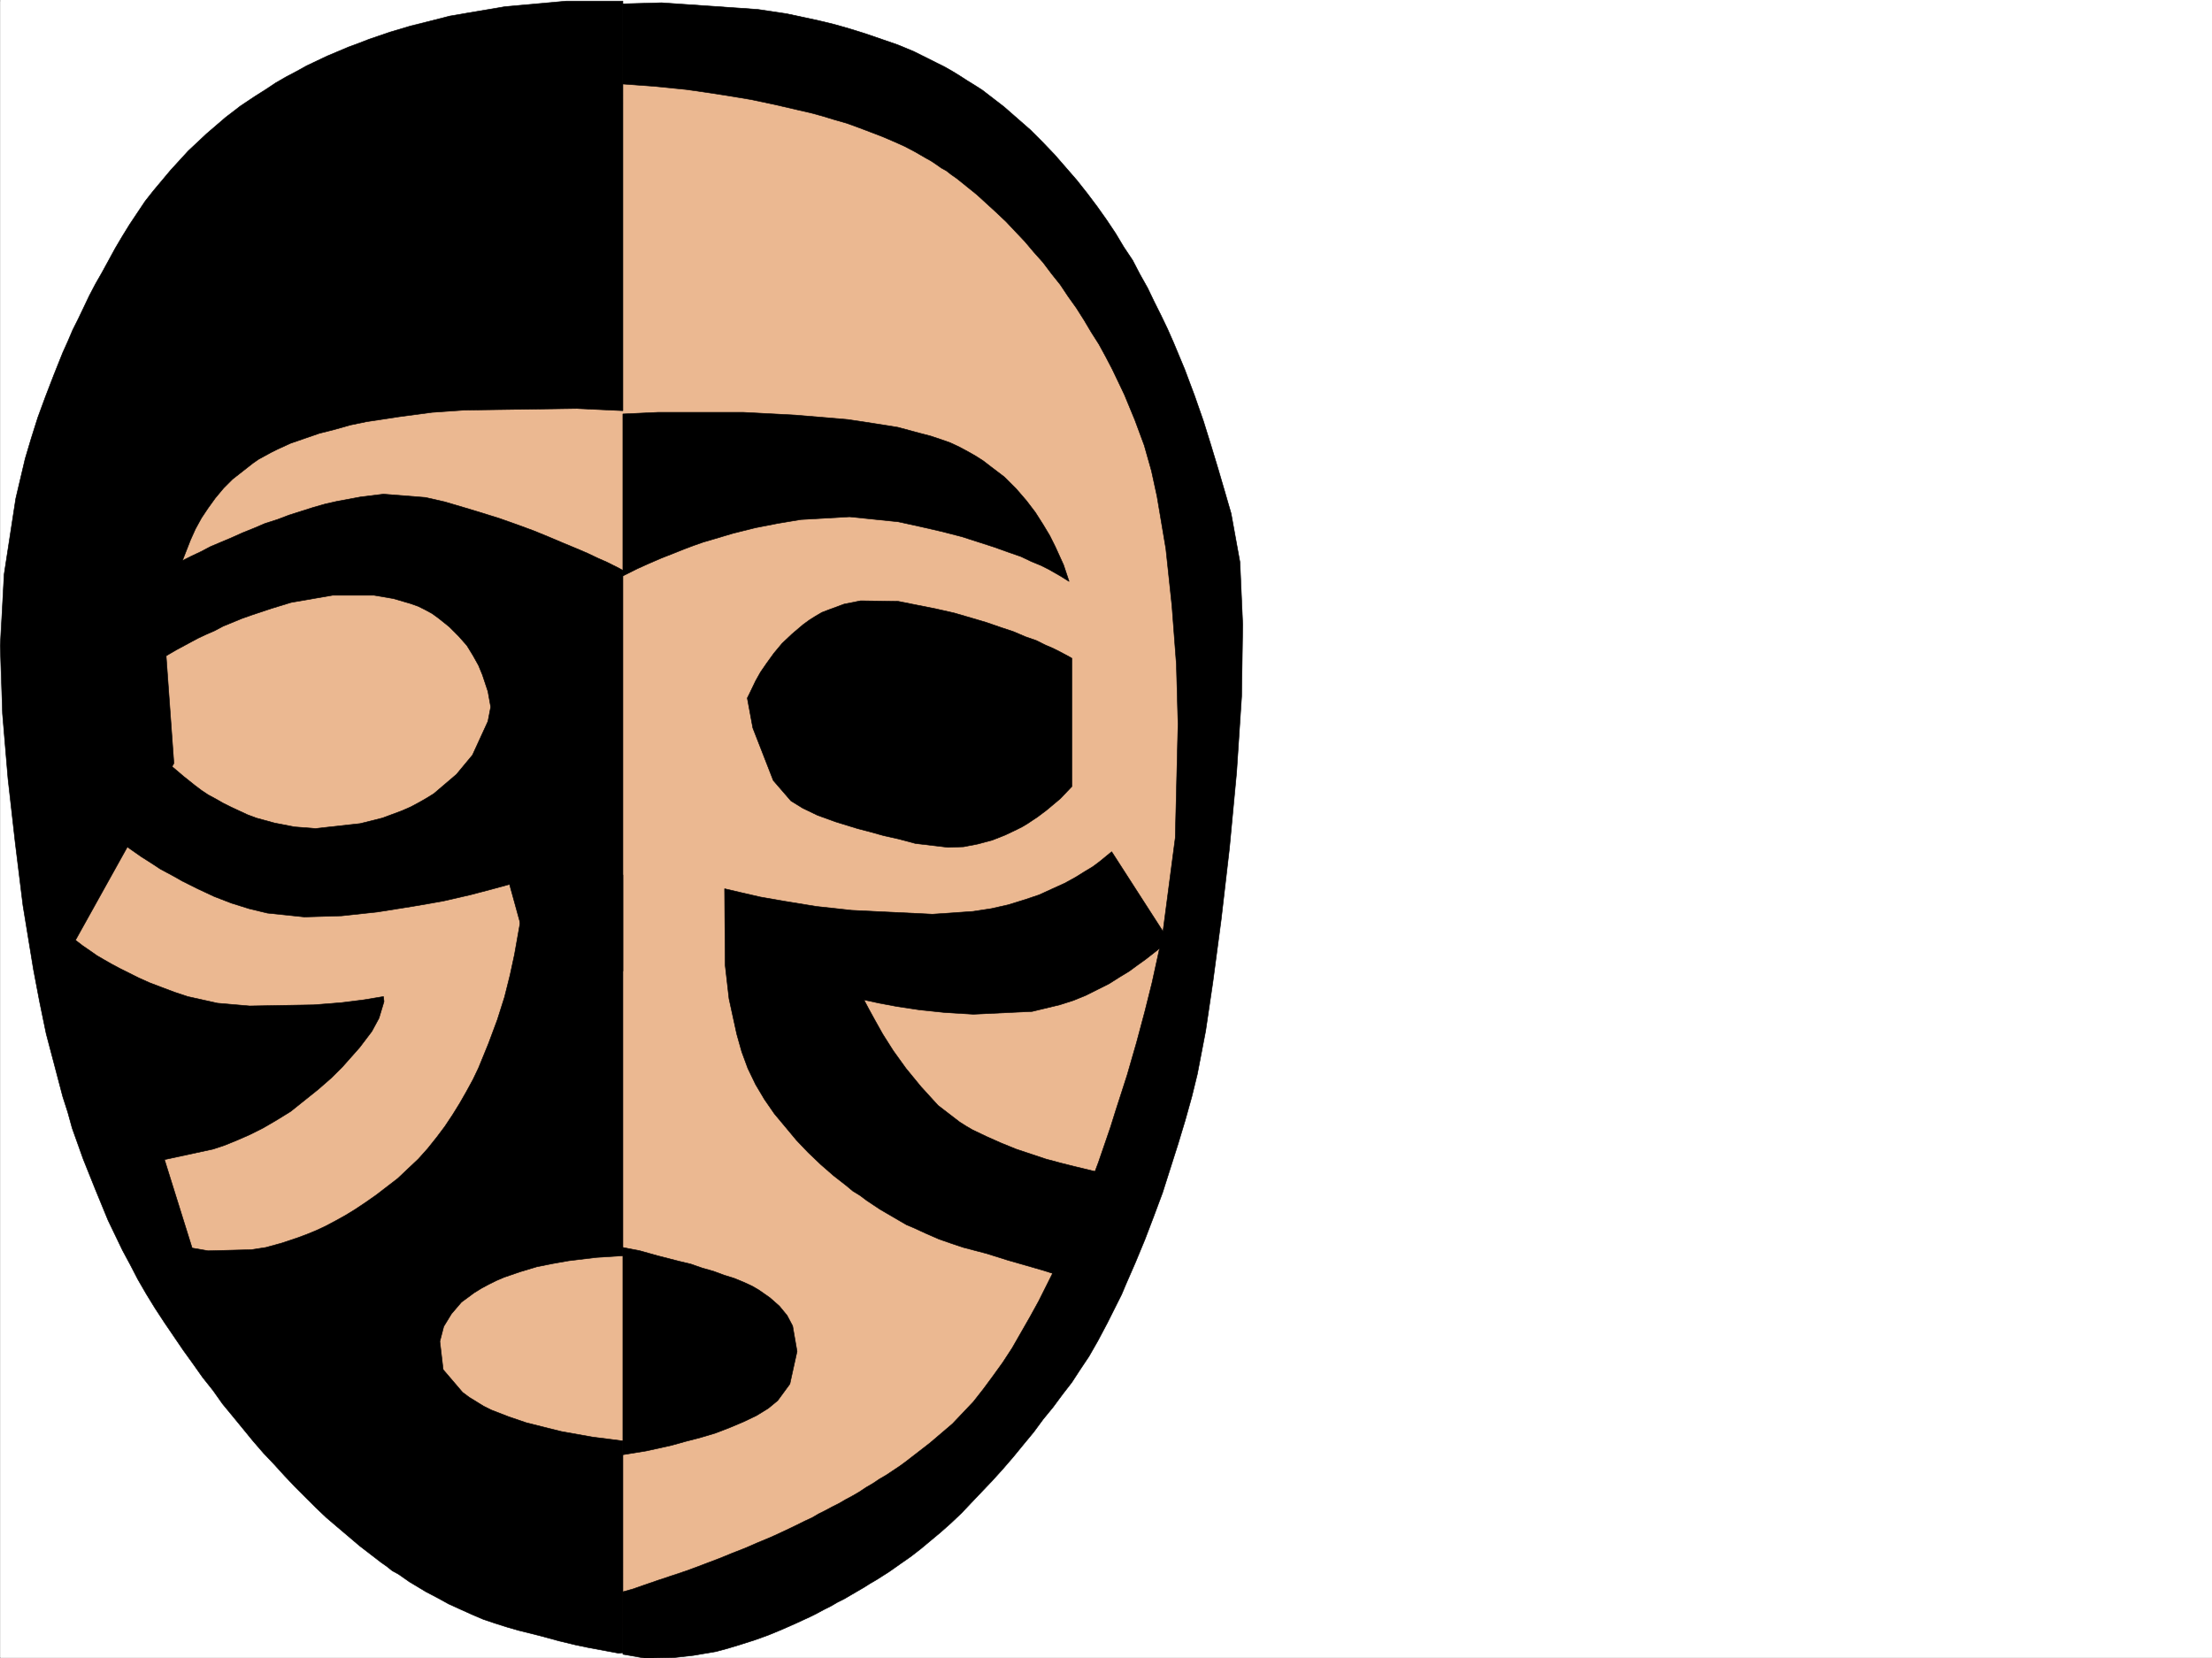
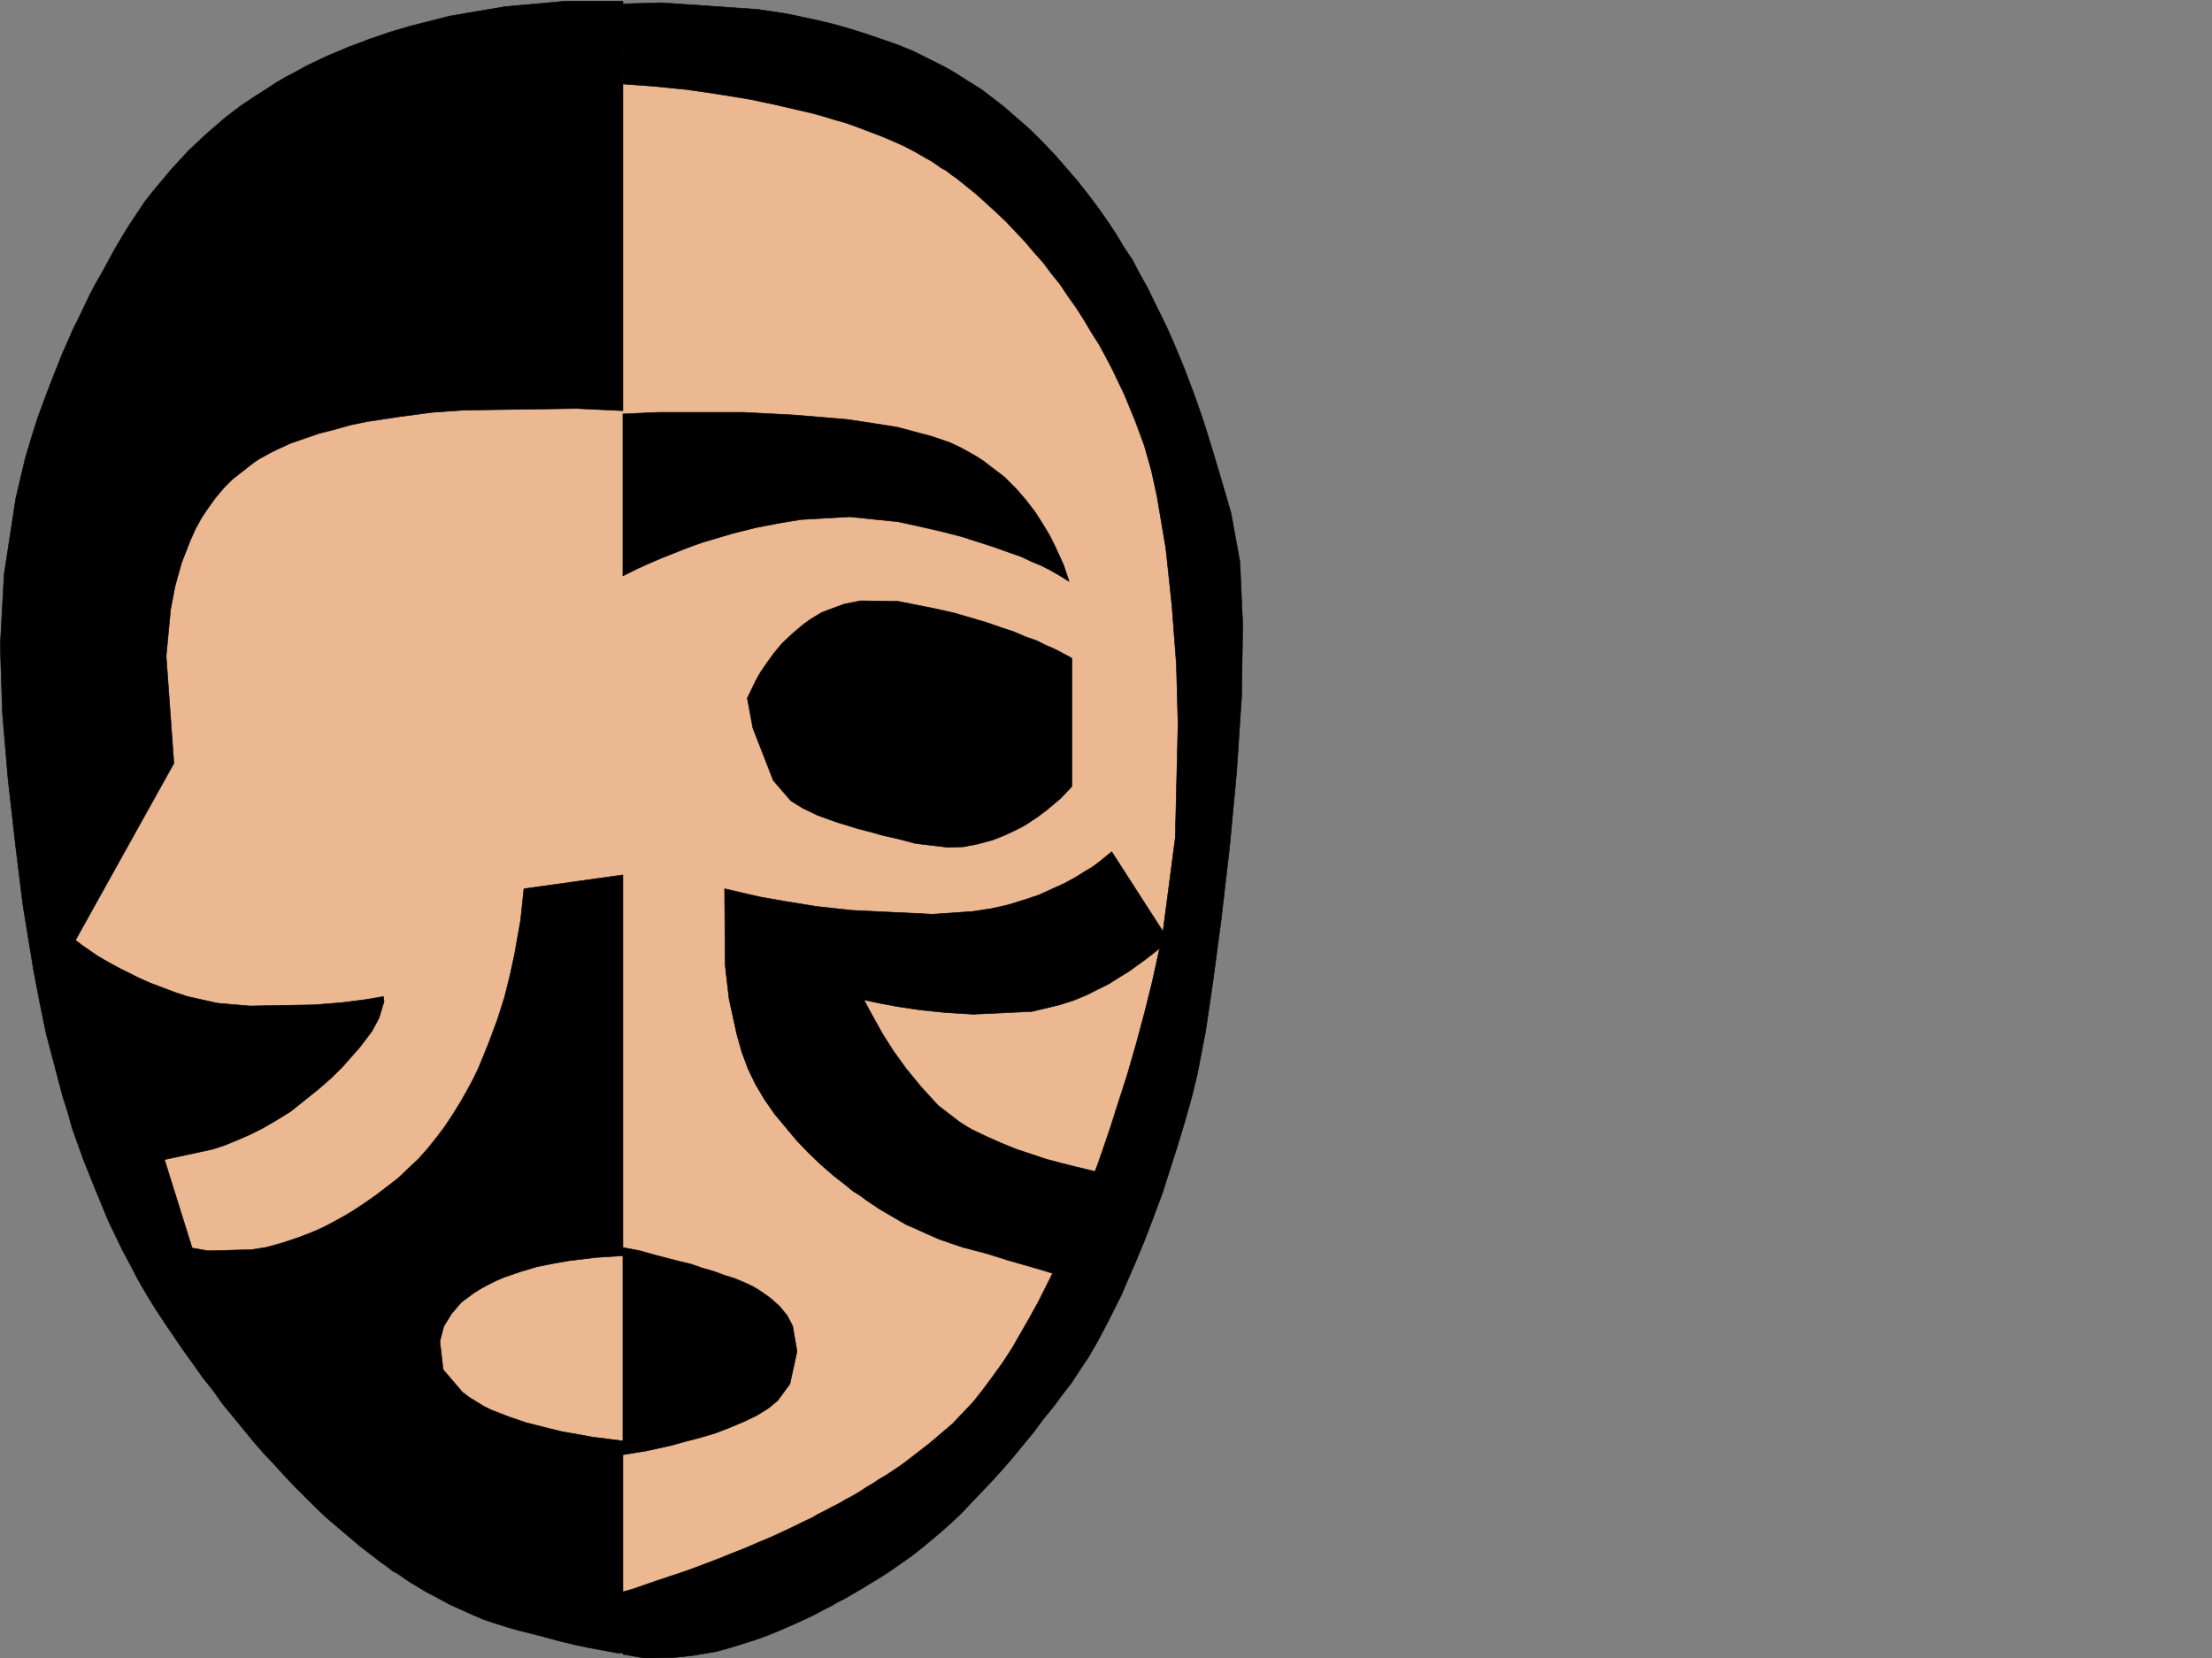
<svg xmlns="http://www.w3.org/2000/svg" width="2997.387" height="2247.41">
  <rect width="100%" height="100%" fill="#808080" stroke="none" />
  <defs>
    <clipPath id="a">
-       <path d="M0 0h2997v2244.137H0Zm0 0" />
-     </clipPath>
+       </clipPath>
  </defs>
-   <path fill="#fff" d="M.371 2246.297h2997.016V0H.37Zm0 0" />
  <g clip-path="url(#a)" transform="translate(.371 2.16)">
    <path fill="#fff" fill-rule="evenodd" stroke="#fff" stroke-linecap="square" stroke-linejoin="bevel" stroke-miterlimit="10" stroke-width=".743" d="M.742 2244.137h2995.531V-2.16H.743Zm0 0" />
  </g>
  <path fill="#ebb891" fill-rule="evenodd" stroke="#ebb891" stroke-linecap="square" stroke-linejoin="bevel" stroke-miterlimit="10" stroke-width=".743" d="M569.043 2105.457 261.871 1758.68l-128.87-273.387-89.188-380.484 229.28-816.446L810.329 36.715l424.82 67.41 251.727 240.426 128.875 352.015 11.258 340.836-33.742 425.407-179.04 402.222-262.984 240.426-290.71 106.39zm0 0" />
  <path fill-rule="evenodd" stroke="#000" stroke-linecap="square" stroke-linejoin="bevel" stroke-miterlimit="10" stroke-width=".743" d="M844.031 1.484H767.59l-83.164 7.508-48.68 8.25-26.234 4.496-26.238 6.727-26.938 6.726-27.723 8.25-28.503 9.735-13.493 5.238-14.23 5.242-14.235 6.02-14.23 5.984-14.234 6.723-14.23 6.765-13.49 7.47-14.233 7.507-14.23 8.21-13.493 8.993-14.23 8.992-6.766 4.496-6.727 4.497-6.722 4.496-6.766 5.242-12.746 9.734-26.195 22.485-24.75 23.222-23.97 26.2-23.226 27.718-11.222 14.235-10.516 15.718-10.48 15.719-9.735 15.758-9.738 16.46-8.992 16.5-8.993 16.462-8.992 15.718-8.25 15.754-7.468 15.72-7.508 15.718-7.508 14.976-6.727 15.758-6.761 14.973-11.965 29.953-11.262 29.207-10.477 28.465-8.996 28.465-8.25 27.722-12.707 53.918L5.61 778.207.37 874.863l3.012 92.117 7.469 88.368 9.734 86.136 10.52 85.395 14.23 86.883 8.25 43.437 8.953 43.442 11.262 42.695 11.223 42.7 6.761 20.995 5.985 21.7 14.976 41.957 16.5 41.171 17.242 41.954 9.735 20.214 9.738 20.254 10.477 19.473 10.48 20.215 11.262 19.472 11.965 19.47 12.746 19.472 12.746 18.73 12.746 18.727 13.488 18.73 12.707 17.985 14.274 17.949 12.707 17.984 14.23 17.243 13.492 16.46 13.489 16.5 14.234 16.465 14.23 14.973 14.274 15.719 14.23 15.015 14.235 14.23 14.23 14.196 14.235 13.488 14.972 12.746 29.992 25.454 29.208 22.484 7.507 5.238 7.465 5.985 8.25 4.496 7.508 5.238 7.469 5.238 7.508 4.496 7.468 4.5 7.508 4.496 15.758 8.25 14.973 8.25 16.46 7.47 15.016 6.76 15.719 6.727 15.719 5.239 16.5 5.238 15.718 4.5 29.989 7.504 24.71 6.726 21.739 5.239 17.988 3.754 40.469 7.507 8.21-.78-2.23-1.485V1952.69l-41.21-5.277-41.954-7.469-23.968-5.98-23.97-6.024-24.007-8.21-23.227-8.993-10.476-5.238-9.738-6.023-9.735-5.98-8.992-6.728-26.238-30.73-4.496-38.203 5.242-20.215 10.515-17.203 13.489-15.758 17.207-12.707 9.734-6.02 9.735-5.242 10.52-5.238 10.48-4.496 21.738-7.469 22.48-6.761 22.446-4.5 20.996-3.711 37.457-4.5 35.972-2.266v-516.082l-134.113 18.73-4.496 42.696-8.25 46.453-5.98 27.719-7.508 29.953-9.739 30.691-12.003 32.219-13.45 32.96-7.507 15.72-8.993 16.5-8.992 15.718-9.738 15.72-10.477 15.757-11.261 14.976-11.965 14.973-12.746 14.234-13.489 12.707-14.234 13.489-29.246 22.484-7.469 5.238-7.508 5.239-6.722 4.496-6.766 4.496-13.488 8.25-13.492 7.469-12.707 6.765-12.747 5.98-12.746 5.243-11.964 4.496-22.48 7.508-21.743 5.98-19.469 2.973-58.457 1.523-21.738-3.754-37.457-119.84 65.96-14.234 15.72-5.238 16.5-6.727 17.203-7.503 17.984-8.997 8.996-5.238 8.992-5.238 9.735-5.984 9.738-6.02 37.457-29.95 17.984-15.718 15.016-14.977 23.226-26.234 16.461-21.703 9.735-17.984 6.765-22.485-.746-6.722-26.976 4.496-29.988 3.754-37.461 2.968-86.918 1.528-43.442-3.754-40.469-8.992-17.984-5.985-17.984-6.765-15.72-5.98-14.976-6.728-13.488-6.761-12.004-5.985-11.222-5.98-10.52-6.024-8.992-5.238-7.469-5.238-12.004-8.25-9.734-7.469 133.37-239.683-10.48-145.297 5.985-62.95 5.98-31.437 8.992-32.219 12.004-30.691 6.727-14.977 8.25-15.015 8.992-13.45 9.738-13.488 11.258-13.492 11.965-11.965 27.723-21.738 7.508-5.238 8.25-4.497 8.21-4.496 8.993-4.496 17.988-8.25 19.508-6.726 19.472-6.727 20.957-5.277 20.996-5.985 21.743-4.496 44.183-6.722 44.965-5.985 43.438-3.011 151.359-2.227 63.691 2.973zm0 0" />
-   <path fill-rule="evenodd" stroke="#000" stroke-linecap="square" stroke-linejoin="bevel" stroke-miterlimit="10" stroke-width=".743" d="m184.688 793.965 11.222-6.766 12.746-6.722 8.25-4.497 9.739-5.242 9.734-5.238 11.262-5.98 11.965-6.024 12.746-5.98 12.746-6.727 14.23-6.023 14.235-5.98 14.976-6.727 14.973-6.02 15.758-6.726 16.46-5.239 15.758-5.984 16.461-5.238 16.5-5.239 15.72-4.496 16.5-3.754 32.218-5.984 30.73-3.754 56.93 4.5 26.238 5.98 25.453 7.508 24.75 7.469 23.97 7.508 23.226 8.21 22.48 8.25 20.215 8.25 19.473 8.25 17.988 7.466 15.754 6.726 14.234 6.766 11.965 5.238 16.5 8.25 5.238 2.973v543.058l-122.148-3.754-31.438-113.859-24.75 6.766-28.464 7.468-35.97 8.25-20.96 3.754-21.738 3.715-47.196 7.504-48.714 5.242-50.208 1.485-50.203-5.239-24.71-5.984-23.97-7.504-23.226-8.957-11.262-5.277-11.218-5.239-10.48-5.242-10.516-5.238-10.48-5.98-9.735-5.243-9.739-5.238-8.992-5.98-8.25-5.282-8.25-5.238-7.469-5.238-7.507-5.238-11.965-8.997-24.008-18.726 62.953-113.82 5.238 5.98 15.758 16.46 24.711 20.997 14.977 11.965 8.992 6.766 8.992 5.98 9.738 5.242 10.477 5.98 10.52 5.243 11.218 5.238 11.262 5.238 11.965 4.496 24.75 6.766 26.941 5.238 28.504 2.23 60.684-6.726 29.949-7.508 26.238-9.734 12.004-5.238 11.219-5.985 10.48-5.98 9.735-6.024 30.734-26.195 21.738-26.199 20.957-45.707 3.754-19.473-3.754-20.957-7.468-22.48-5.239-12.75-7.507-13.488-8.25-13.45-11.22-12.746-12.75-12.746-14.972-11.965-8.25-5.984-9.738-5.277-8.992-4.497-10.477-3.714-23.226-6.766-26.239-4.496h-56.183l-56.227 9.734-26.941 8.254-26.977 8.992-12.75 4.496-25.492 10.477-11.223 5.984-12.004 5.239-11.218 5.277-9.739 5.242-19.468 10.477-8.997 5.242-15.011 8.992-12.711 7.469-9.735 6.02-7.507 5.238zm0 0" />
  <path fill-rule="evenodd" stroke="#000" stroke-linecap="square" stroke-linejoin="bevel" stroke-miterlimit="10" stroke-width=".743" d="M844.031 561.008v219.469l8.993-4.497 10.48-5.242 14.977-6.761 17.242-7.47 20.996-8.25 11.223-4.495 12.003-4.496 12.747-4.5 12.707-3.711 27.722-8.25 29.988-7.508 30.696-5.984 31.472-5.239 65.965-3.754 65.922 6.766 30.73 6.723 29.208 6.726 26.238 6.766 23.227 7.465 20.957 6.765 18.726 6.727 17.246 5.98 14.23 6.766 12.747 5.238 10.48 5.238 15.758 8.997 11.965 7.464-7.508-22.441-11.223-24.71-7.507-15.017-8.993-14.972-10.48-16.461L1391 678.62l-14.23-16.5-15.758-15.719-18.73-14.234-9.735-7.508-10.476-6.723-10.52-5.984-11.223-6.02-12.746-5.984-12.746-4.496-13.488-4.496-14.235-3.715-30.691-8.25-32.965-5.238-34.484-5.238-71.16-6.024-70.461-3.715H891.969Zm168.602 384.976 2.969-5.98 8.25-17.203 6.726-12.004 8.25-11.965 9.735-13.492 11.261-13.488 13.489-12.747 14.976-12.707 8.25-6.023 8.25-5.238 8.953-5.239 9.778-3.753 20.215-7.47 22.48-4.495 50.95.742 52.433 10.48 23.223 5.239 23.226 6.765 20.254 5.98 19.473 6.727 17.984 6.02 15.719 6.726 15.015 5.239 11.965 5.984 10.477 4.496 8.992 4.496 12.75 6.766 3.754 2.226v173.762l-15.719 16.5-18.77 15.719-5.98 4.496-5.984 4.496-6.766 4.496-6.723 4.496-7.507 4.496-7.47 3.754-15.757 7.469-17.203 6.766-19.512 5.238-19.472 3.754-20.958.742-44.222-5.238-22.48-6.024-20.215-4.496-18.73-5.238-17.243-4.496-29.207-8.996-24.75-8.953-20.215-9.735-15.758-9.734-23.969-27.723-27.722-71.164zm-30.734 258.414.742 103.38 5.238 45.667 10.48 47.977 6.766 23.969 8.25 22.445 10.477 21.738 12.004 20.215 13.453 19.473 15.011 17.984 14.977 17.984 15.719 16.461 17.242 16.465 17.242 15.012 17.242 13.453 8.996 7.504 9.735 5.984 8.992 6.762 8.992 5.984 8.996 5.981 8.953 5.242 17.985 10.477 8.996 5.242 8.992 3.75 17.984 8.254 17.243 7.504 17.246 5.984 15.715 5.238 31.476 8.25 28.465 8.953 26.238 7.508 23.223 6.727 18.73 6.02 14.23 4.495 12.005 3.715 53.922-142.285-28.465-6.02-30.735-7.468-17.945-4.496-19.512-5.239-20.215-6.765-20.214-6.727-20.254-8.25-20.215-8.992-18.73-8.953-8.993-5.277-8.25-5.243-29.207-22.44-23.226-25.493-20.254-24.711-17.242-23.969-14.23-22.445-10.481-18.727-8.25-15.015-6.727-12.707 20.957 4.496 24.008 4.496 29.953 4.496 35.227 3.715 38.203 2.265 79.41-3.75 37.457-8.996 18.73-5.98 16.5-6.727 16.5-8.25 14.977-7.507 14.23-8.993 13.493-8.21 11.218-8.25 10.52-7.508 17.203-13.45 14.234-12.746-77.144-119.844-16.5 13.493-8.992 6.722-11.223 6.766-12.004 7.469-14.976 8.25-16.5 7.468-17.985 8.25-20.215 6.762-21.742 6.727-23.222 5.238-24.711 3.754-54.704 3.754-109.402-5.278-47.933-5.238-41.215-6.726-34.485-5.98-26.195-6.024zm-137.868 486.129v280.856l32.22-5.239 33.702-7.468 18.73-5.238 20.255-5.243 20.214-6.02 19.473-7.468 19.508-8.25 17.207-8.25 15.758-9.734 12.707-10.48 16.5-22.481 9.734-44.184-5.98-34.45-7.508-14.23-10.48-12.746-12.747-11.222-7.468-5.239-7.508-5.242-8.992-5.238-11.223-5.238-12.746-5.242-14.23-4.497-14.235-5.238-15.758-4.496-14.972-5.238-15.72-3.754-29.245-7.508-23.969-6.727zm0 0" />
  <path fill-rule="evenodd" stroke="#000" stroke-linecap="square" stroke-linejoin="bevel" stroke-miterlimit="10" stroke-width=".743" d="m844.031 5.238 52.434-1.484 130.398 8.992 39.688 5.984 41.953 8.993 21.738 5.238 21 5.984 21.7 6.762 21.738 7.469 21.742 7.508 21.7 8.992 10.515 5.238 10.48 5.242 10.48 5.239 10.516 5.238 10.48 5.984 9.735 5.98 10.48 6.766 9.735 5.98 10.52 6.727 9.734 7.508 19.473 14.977 17.984 15.715 17.988 15.757 16.461 16.461 16.5 17.246 14.973 17.203 14.976 17.243 14.235 17.984 13.488 17.95 12.746 17.984 12.004 17.988 11.223 18.727 12.004 17.988 9.734 18.726 10.48 18.692 8.993 18.726 8.992 17.989 8.992 18.726 8.25 18.73 14.977 35.934 13.488 35.973 12.004 34.445 10.48 33.703 9.735 32.219 8.992 30.695 8.25 28.465 11.965 65.922 3.754 84.652-1.485 97.36-6.765 102.597-9.735 103.38-11.222 96.617-11.262 84.652-9.735 65.922-11.222 58.414-7.508 30.695-8.992 32.219-9.735 32.219-10.48 32.922-10.477 32.96-12.003 32.22-12.004 31.476-12.707 30.691-12.746 29.207-5.985 14.235-6.766 13.488-12.746 25.453-12.707 23.969-12.004 20.996-12.003 17.95-11.22 17.241-12.75 16.461-12.745 17.242-13.489 16.461-12.707 17.246-14.234 17.243-13.488 16.46-14.23 16.5-14.235 15.72-14.27 14.972-14.234 14.977-13.488 14.234-14.235 13.488-13.488 11.965-26.941 22.48-13.489 10.48-15.015 10.478-7.469 5.28-7.504 5.239-8.25 5.238-8.21 5.243-8.997 5.238-8.25 5.238-8.992 5.238-8.992 5.243-8.993 5.238-8.992 4.496-8.996 5.238-8.992 4.5-9.734 5.238-8.993 4.497-9.738 4.496-9.734 4.496-18.73 8.25-17.985 7.468-18.73 6.766-18.727 5.98-17.246 5.239-16.5 4.5-30.692 5.238-26.98 3.012-38.984.742-29.95-5.242v-84.649l13.489-3.753 14.976-5.243 19.473-6.722 38.238-12.746 14.235-5.243 15.718-5.98 15.758-5.984 16.461-6.762 17.242-6.727 17.242-7.508 17.985-7.468 17.949-8.25 18.727-8.993 8.996-4.496 9.773-4.496 8.953-5.238 8.992-4.496 9.778-5.242 8.992-4.496 8.953-5.239 9.777-5.238 8.993-5.242 8.953-5.98 8.992-5.239 8.992-6.023 8.996-5.238 8.992-5.985 8.993-5.98 8.25-5.985 32.96-25.492 30.735-26.195 14.23-14.977 14.235-15.015 13.488-17.204 12.746-17.242 13.492-18.73 12.707-19.469 12.004-20.96 12.004-20.958 11.961-21.738 11.262-22.485 11.222-22.441 10.48-23.227 9.735-23.968 10.52-23.97 8.992-23.964 9.734-23.969 8.993-23.968 8.25-23.97 8.21-23.968 7.508-23.969 7.508-23.226 7.469-23.223 12.746-44.183 11.223-41.954 9.734-38.945 14.273-65.18 17.204-131.062 3.753-154.29-2.23-80.898-6.02-79.41-8.21-77.144-12.004-71.164-7.508-34.446-9.735-34.449-12.75-34.445-14.23-34.45-8.21-17.242-8.251-17.242-8.992-17.203-8.992-16.5-10.48-16.46-9.774-16.462-10.48-16.504-11.223-15.715-10.477-15.718-12.004-15.016-11.262-14.976-12.707-14.23-12.004-14.235-12.746-13.45-12.707-13.488-13.492-12.746-26.234-23.969-26.98-21.742-7.509-5.238-6.722-5.238-6.727-3.715-7.508-5.278-6.761-4.496-6.727-3.715-14.234-8.25-14.23-7.507-14.977-6.727-15.758-6.726-15.715-6.02-15.758-5.98-16.46-5.985-15.758-4.496-17.204-5.238-16.5-4.496-16.503-3.754-32.215-7.469-32.18-6.766-31.477-5.238-29.246-4.496-26.199-3.754-44.965-4.496-41.21-2.973zm0 0" />
</svg>